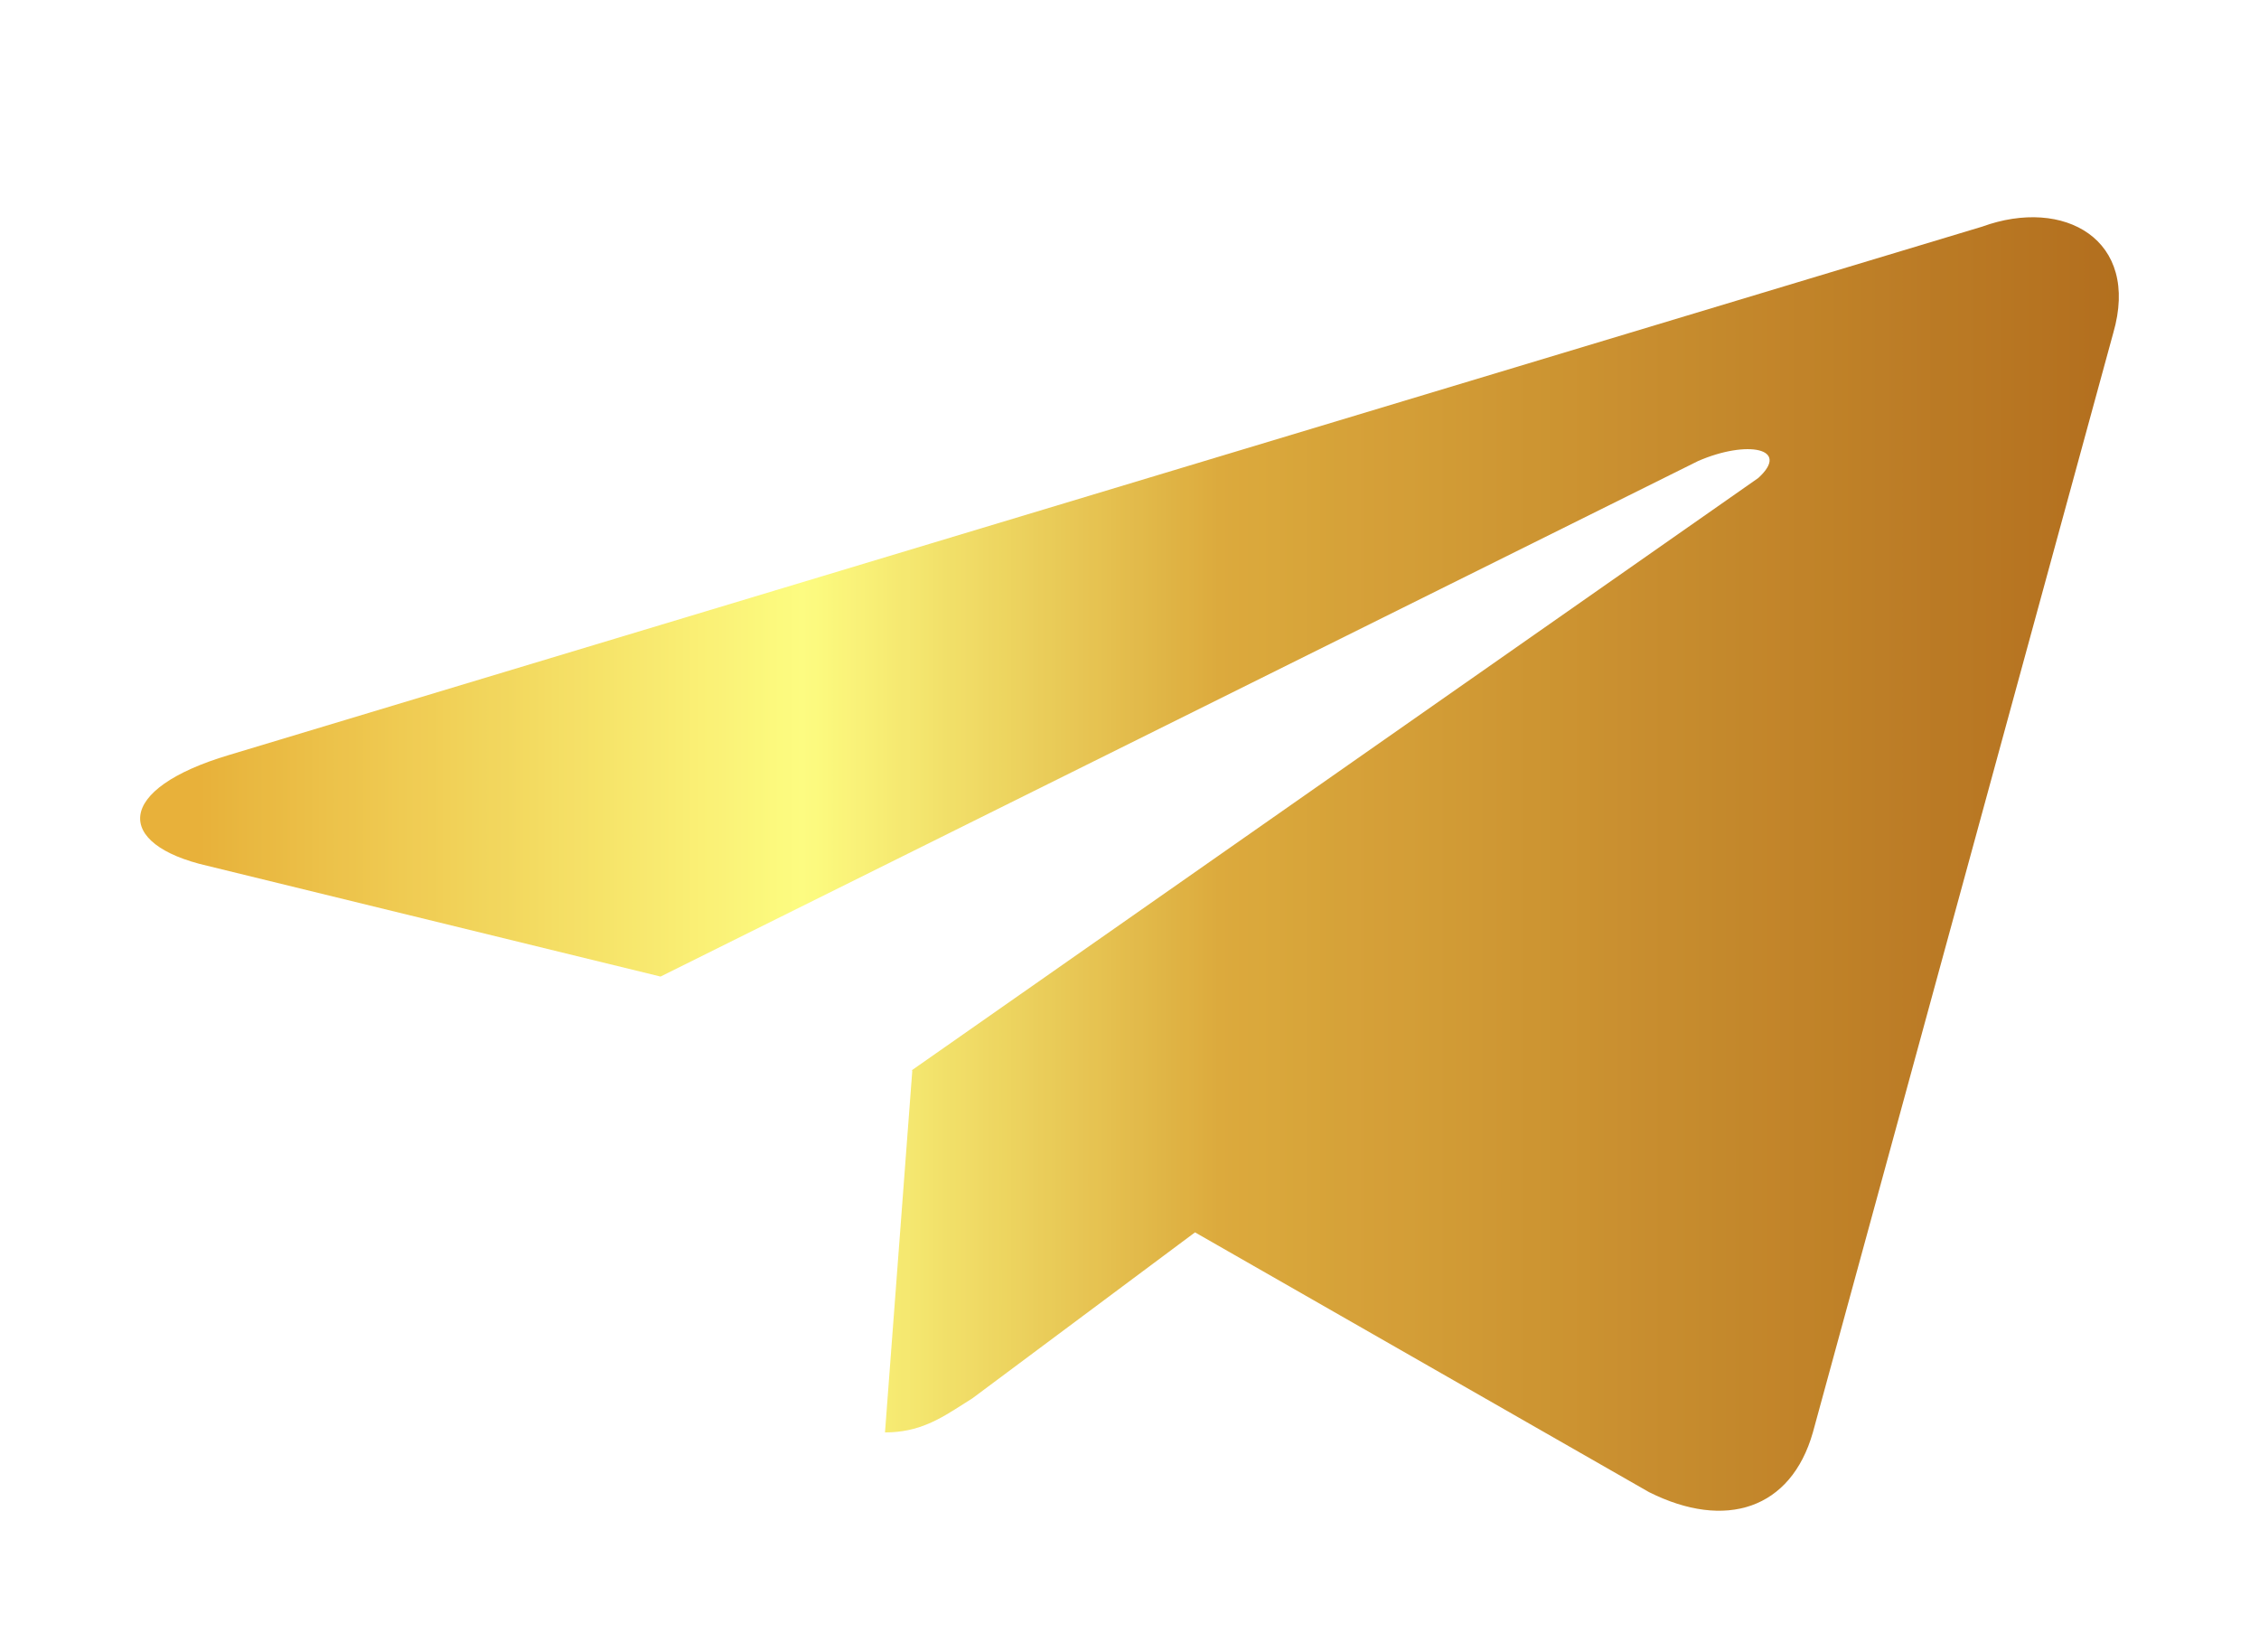
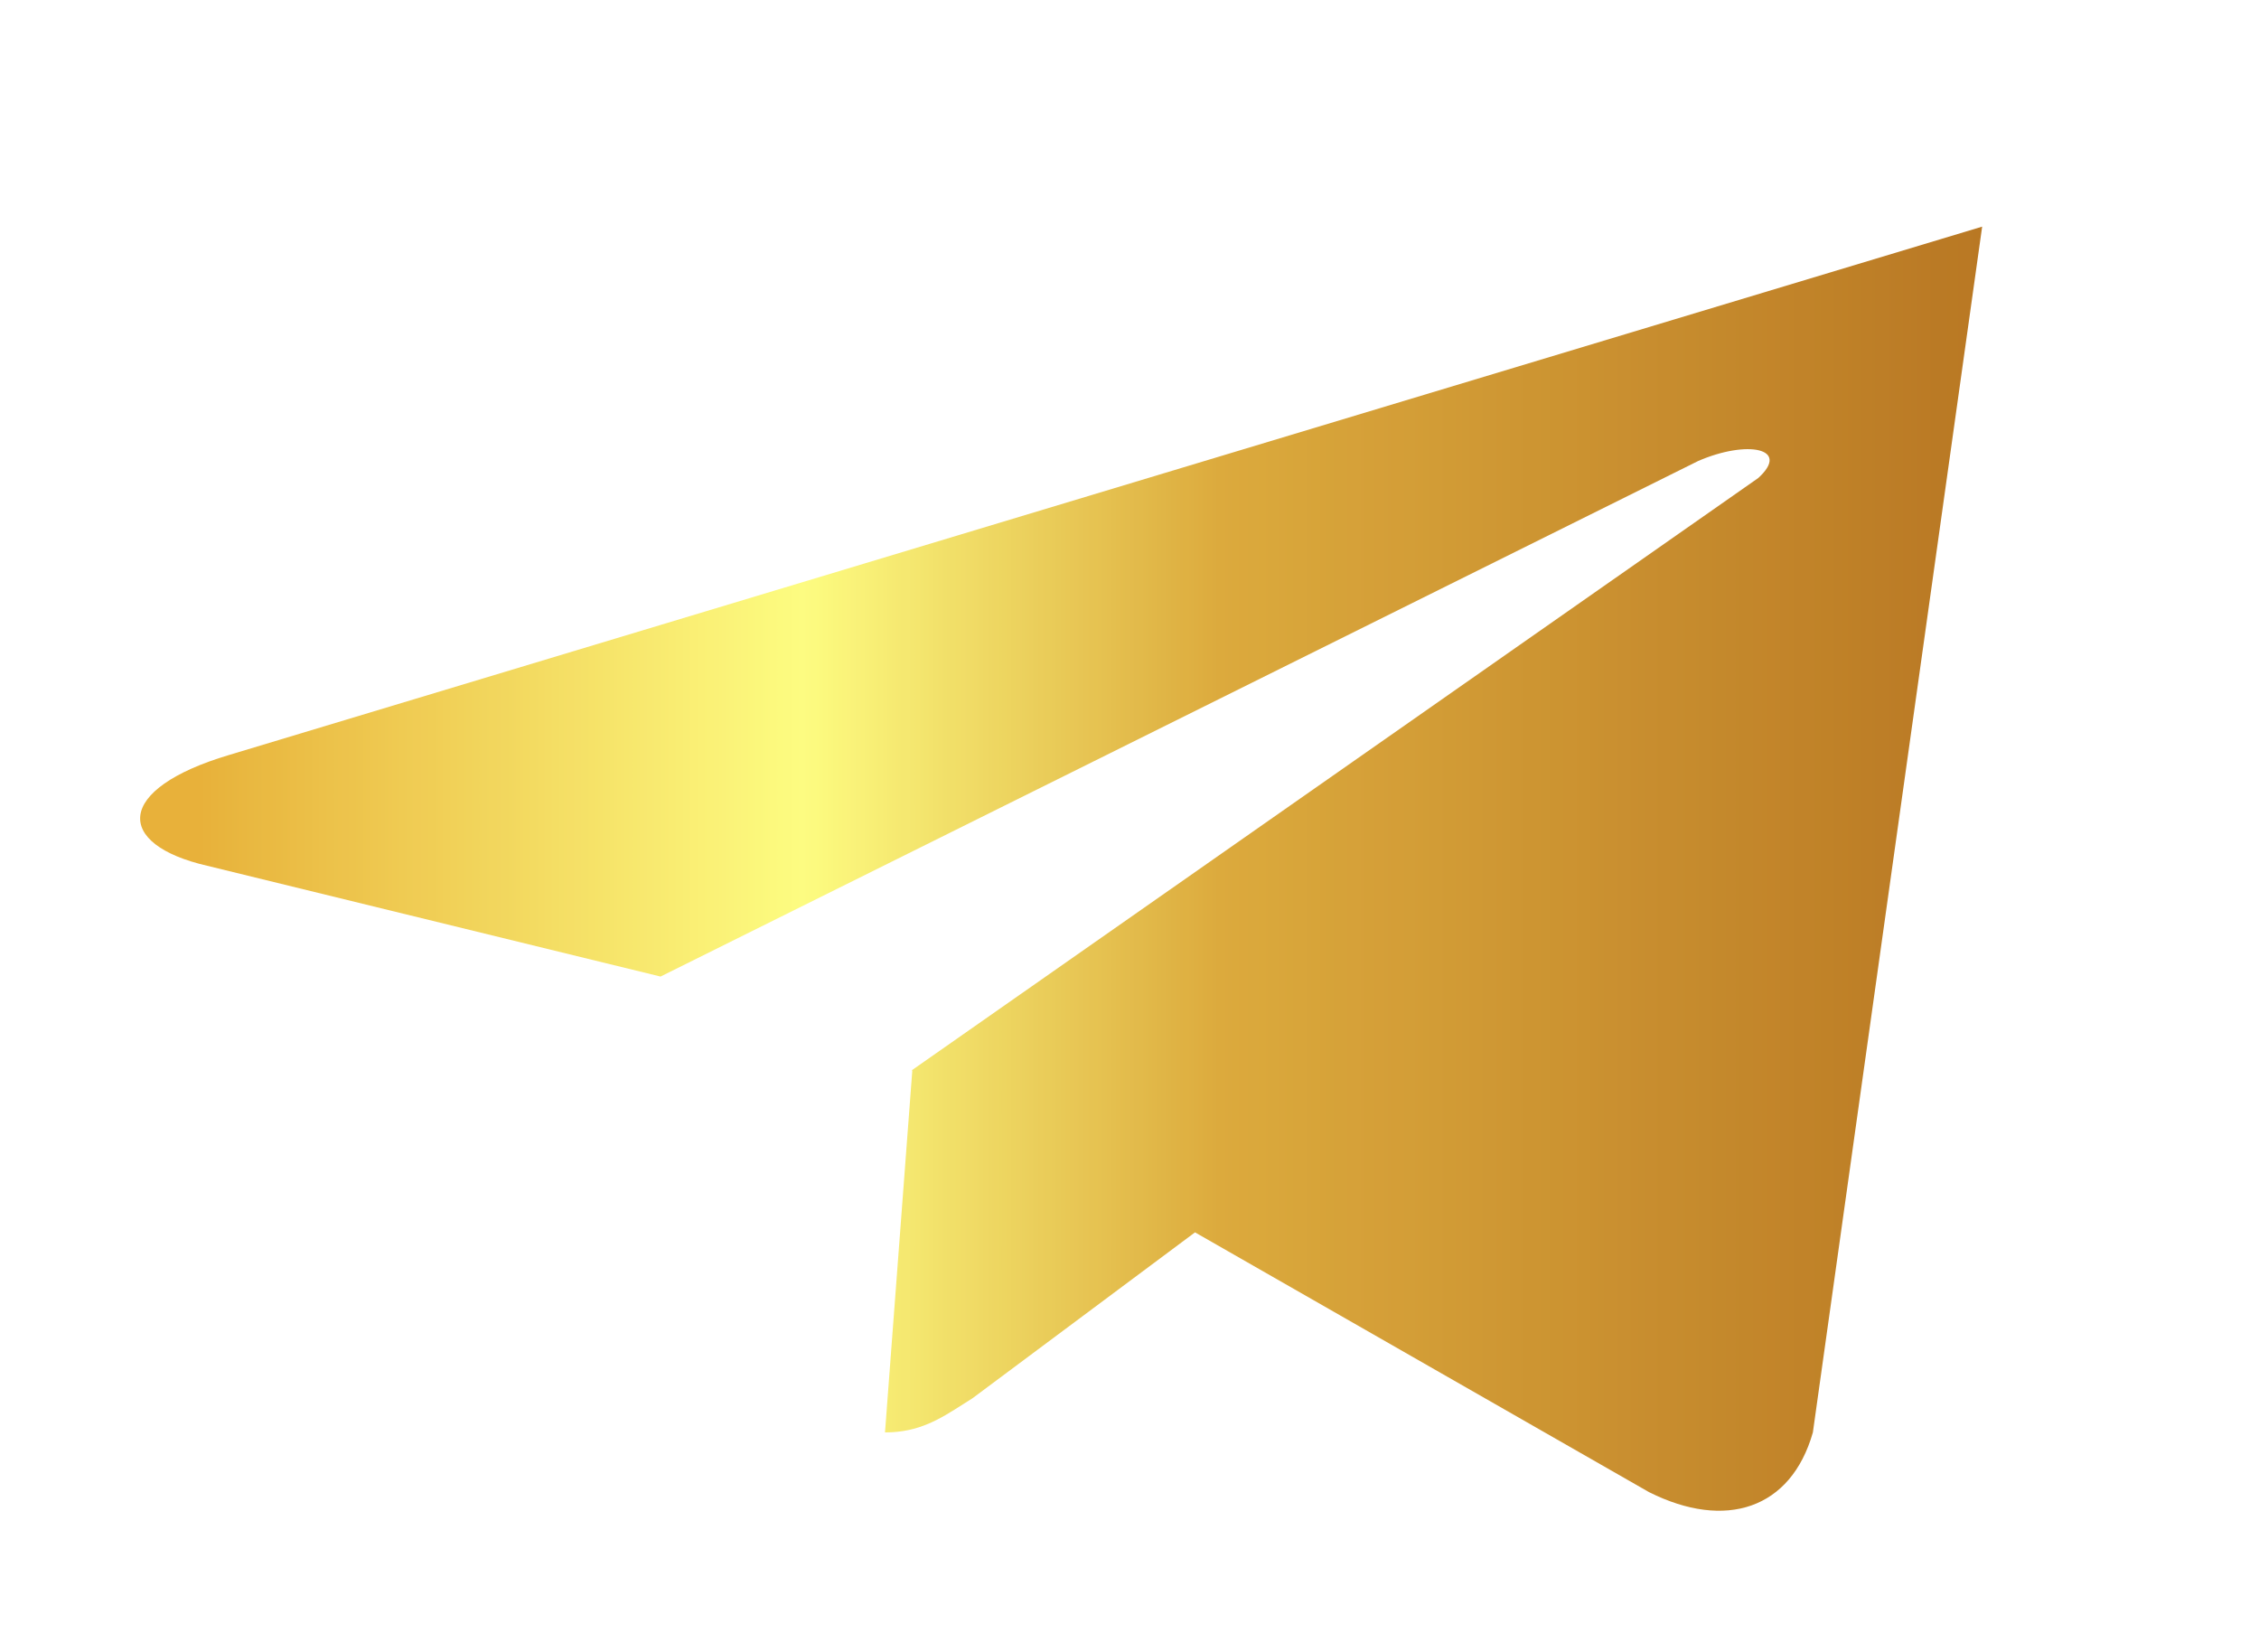
<svg xmlns="http://www.w3.org/2000/svg" width="67" height="49" viewBox="0 0 67 49" fill="none">
  <g opacity="0.9">
    <g filter="url(#filter0_d_5778_1012)">
-       <path fill-rule="evenodd" clip-rule="evenodd" d="M27.058 28.127L27.042 28.118L52.148 10.554C53.12 9.67 51.824 9.417 50.366 10.049L19.591 25.338L6.147 22.053C3.393 21.421 3.393 19.778 6.795 18.767L58.789 3.099C61.218 2.215 63.486 3.478 62.676 6.258L53.768 38.858C53.12 41.133 51.176 41.764 48.908 40.627L35.443 32.924L28.84 37.846C28.749 37.903 28.66 37.96 28.572 38.016C27.878 38.459 27.255 38.857 26.248 38.857L27.058 28.127Z" fill="url(#paint0_linear_5778_1012)" />
+       <path fill-rule="evenodd" clip-rule="evenodd" d="M27.058 28.127L27.042 28.118L52.148 10.554C53.12 9.67 51.824 9.417 50.366 10.049L19.591 25.338L6.147 22.053C3.393 21.421 3.393 19.778 6.795 18.767L58.789 3.099L53.768 38.858C53.12 41.133 51.176 41.764 48.908 40.627L35.443 32.924L28.84 37.846C28.749 37.903 28.66 37.96 28.572 38.016C27.878 38.459 27.255 38.857 26.248 38.857L27.058 28.127Z" fill="url(#paint0_linear_5778_1012)" />
    </g>
  </g>
  <defs>
    <filter id="filter0_d_5778_1012" x="0.535" y="2.82" width="65.931" height="45.602" filterUnits="userSpaceOnUse" color-interpolation-filters="sRGB">
      <feFlood flood-opacity="0" result="BackgroundImageFix" />
      <feColorMatrix in="SourceAlpha" type="matrix" values="0 0 0 0 0 0 0 0 0 0 0 0 0 0 0 0 0 0 127 0" result="hardAlpha" />
      <feOffset dy="3.622" />
      <feGaussianBlur stdDeviation="1.811" />
      <feComposite in2="hardAlpha" operator="out" />
      <feColorMatrix type="matrix" values="0 0 0 0 0 0 0 0 0 0 0 0 0 0 0 0 0 0 0.25 0" />
      <feBlend mode="normal" in2="BackgroundImageFix" result="effect1_dropShadow_5778_1012" />
      <feBlend mode="normal" in="SourceGraphic" in2="effect1_dropShadow_5778_1012" result="shape" />
    </filter>
    <linearGradient id="paint0_linear_5778_1012" x1="4.156" y1="22" x2="62.843" y2="22" gradientUnits="userSpaceOnUse">
      <stop offset="0.03" stop-color="#E5A925" />
      <stop offset="0.335" stop-color="#FDFC73" />
      <stop offset="0.545" stop-color="#D8A128" />
      <stop offset="0.88" stop-color="#B6700F" />
      <stop offset="1" stop-color="#AA5F06" />
    </linearGradient>
  </defs>
</svg>